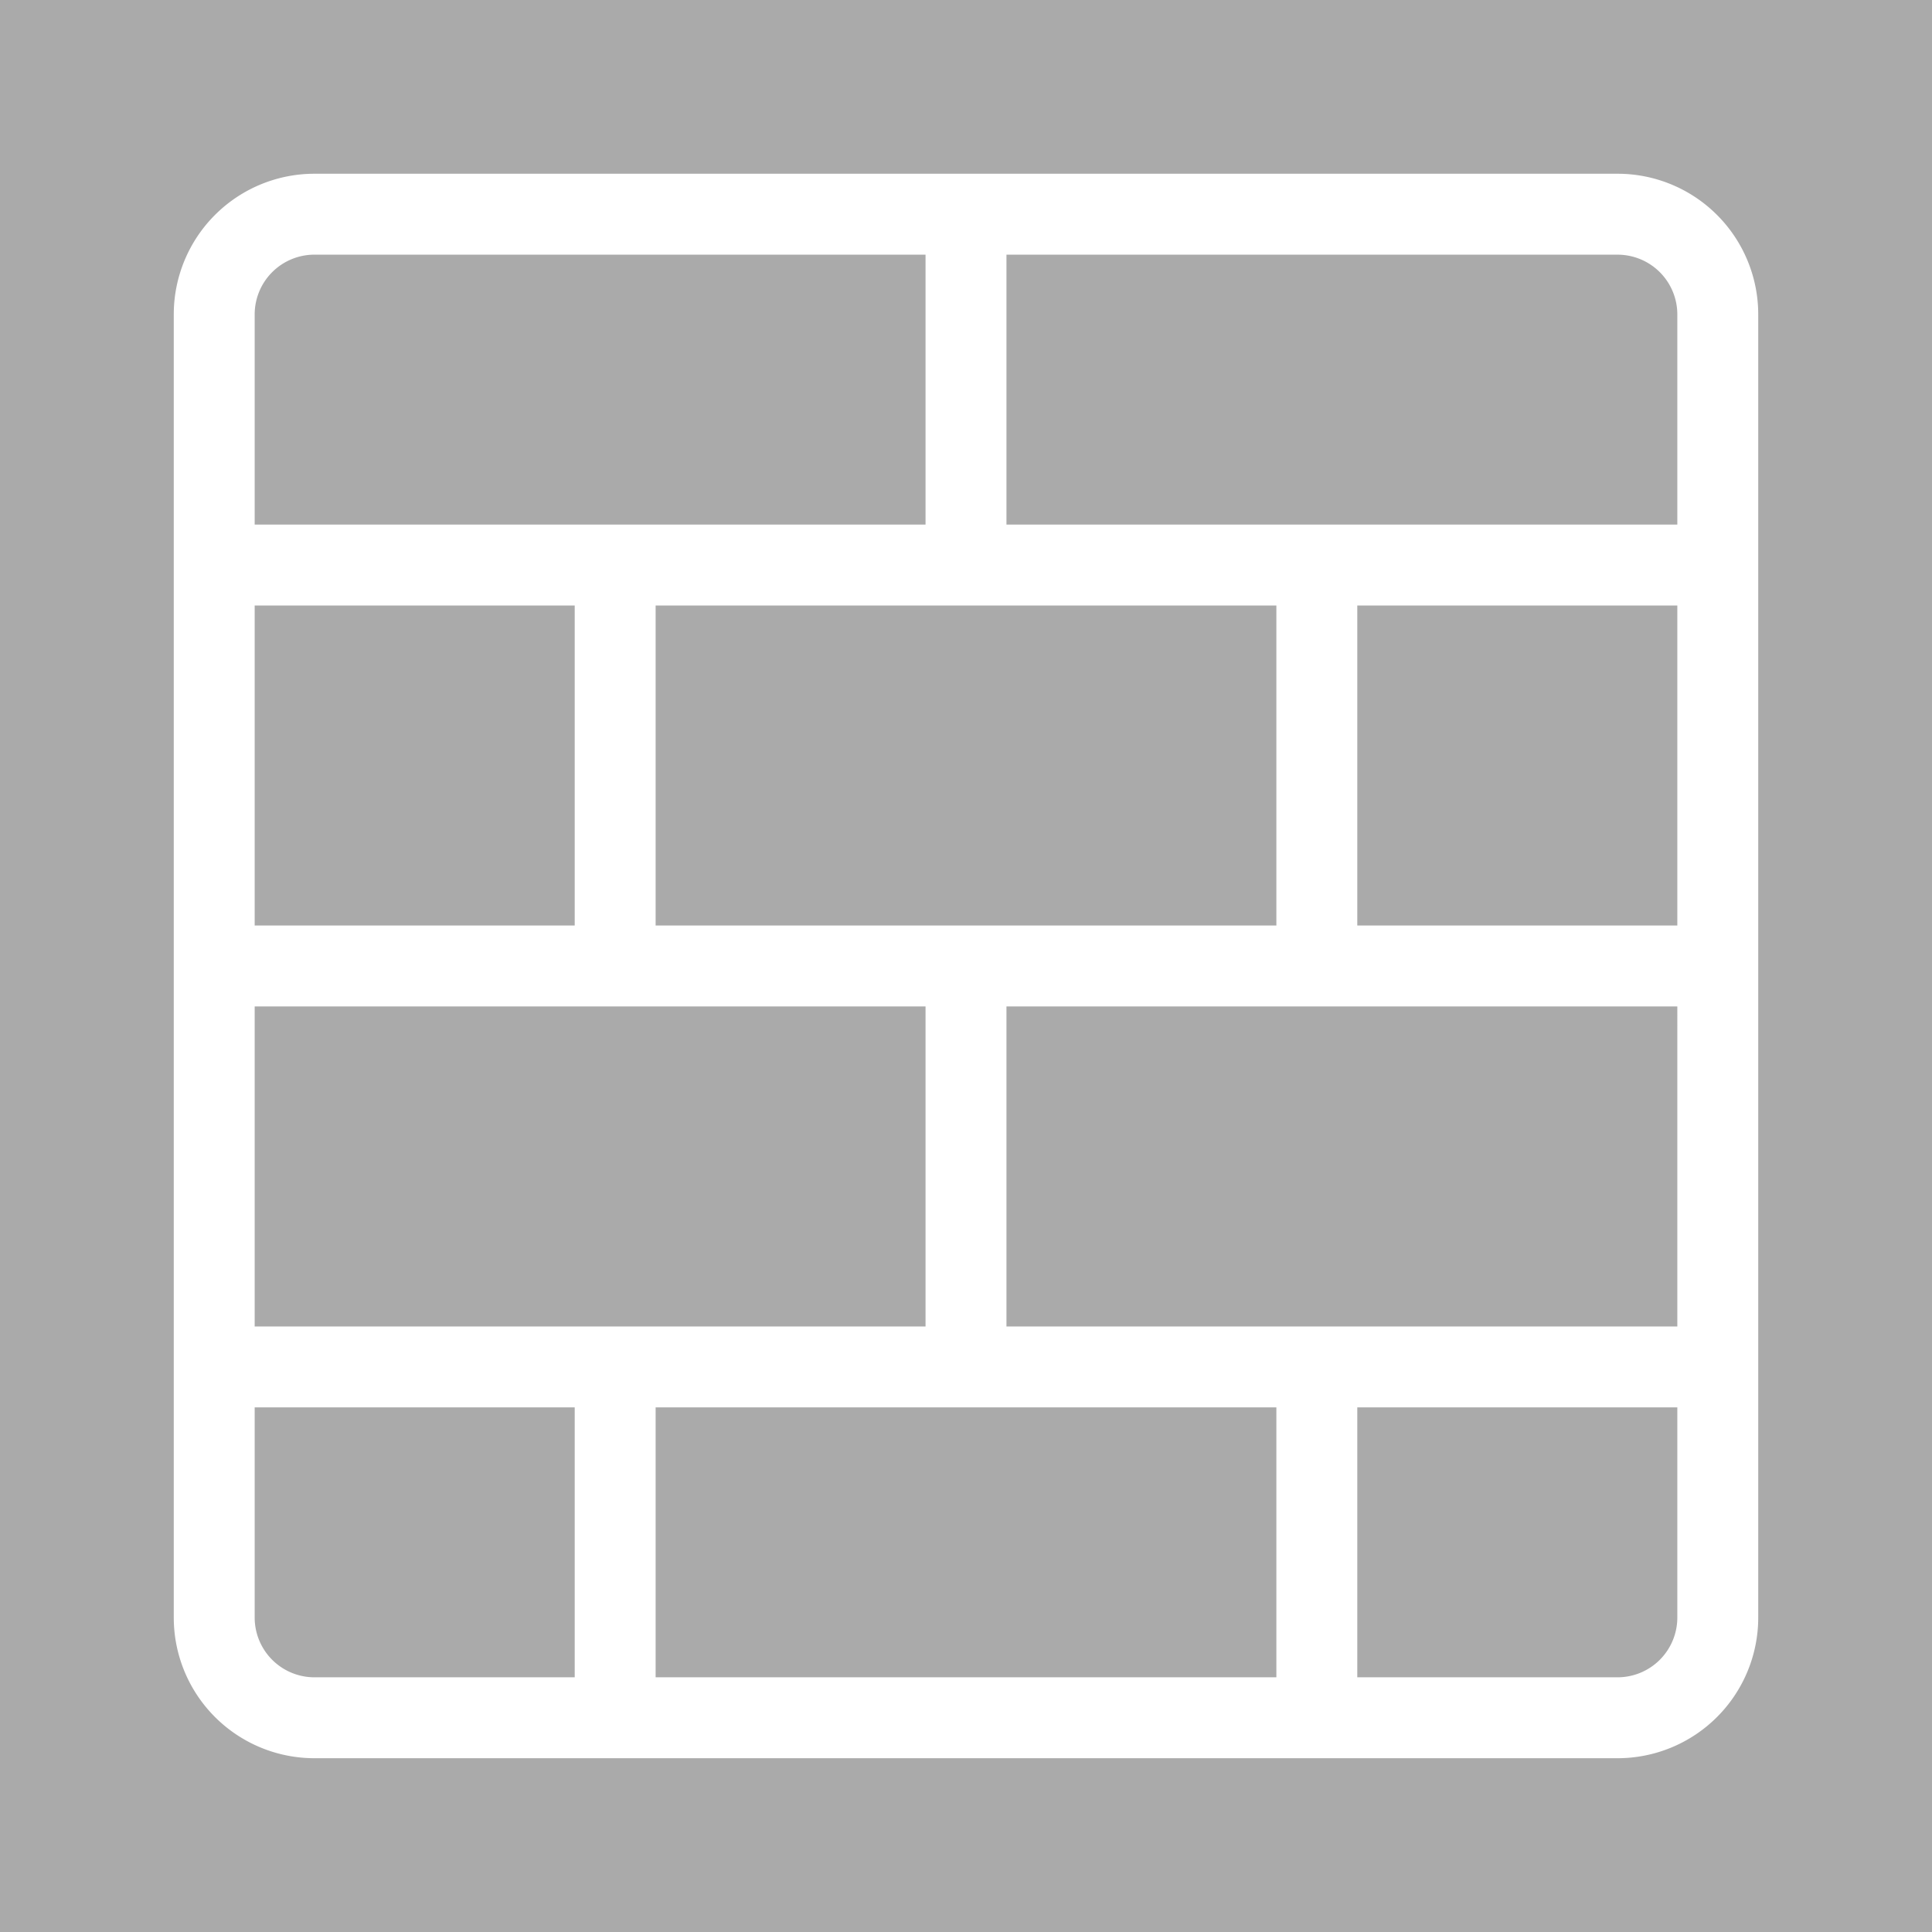
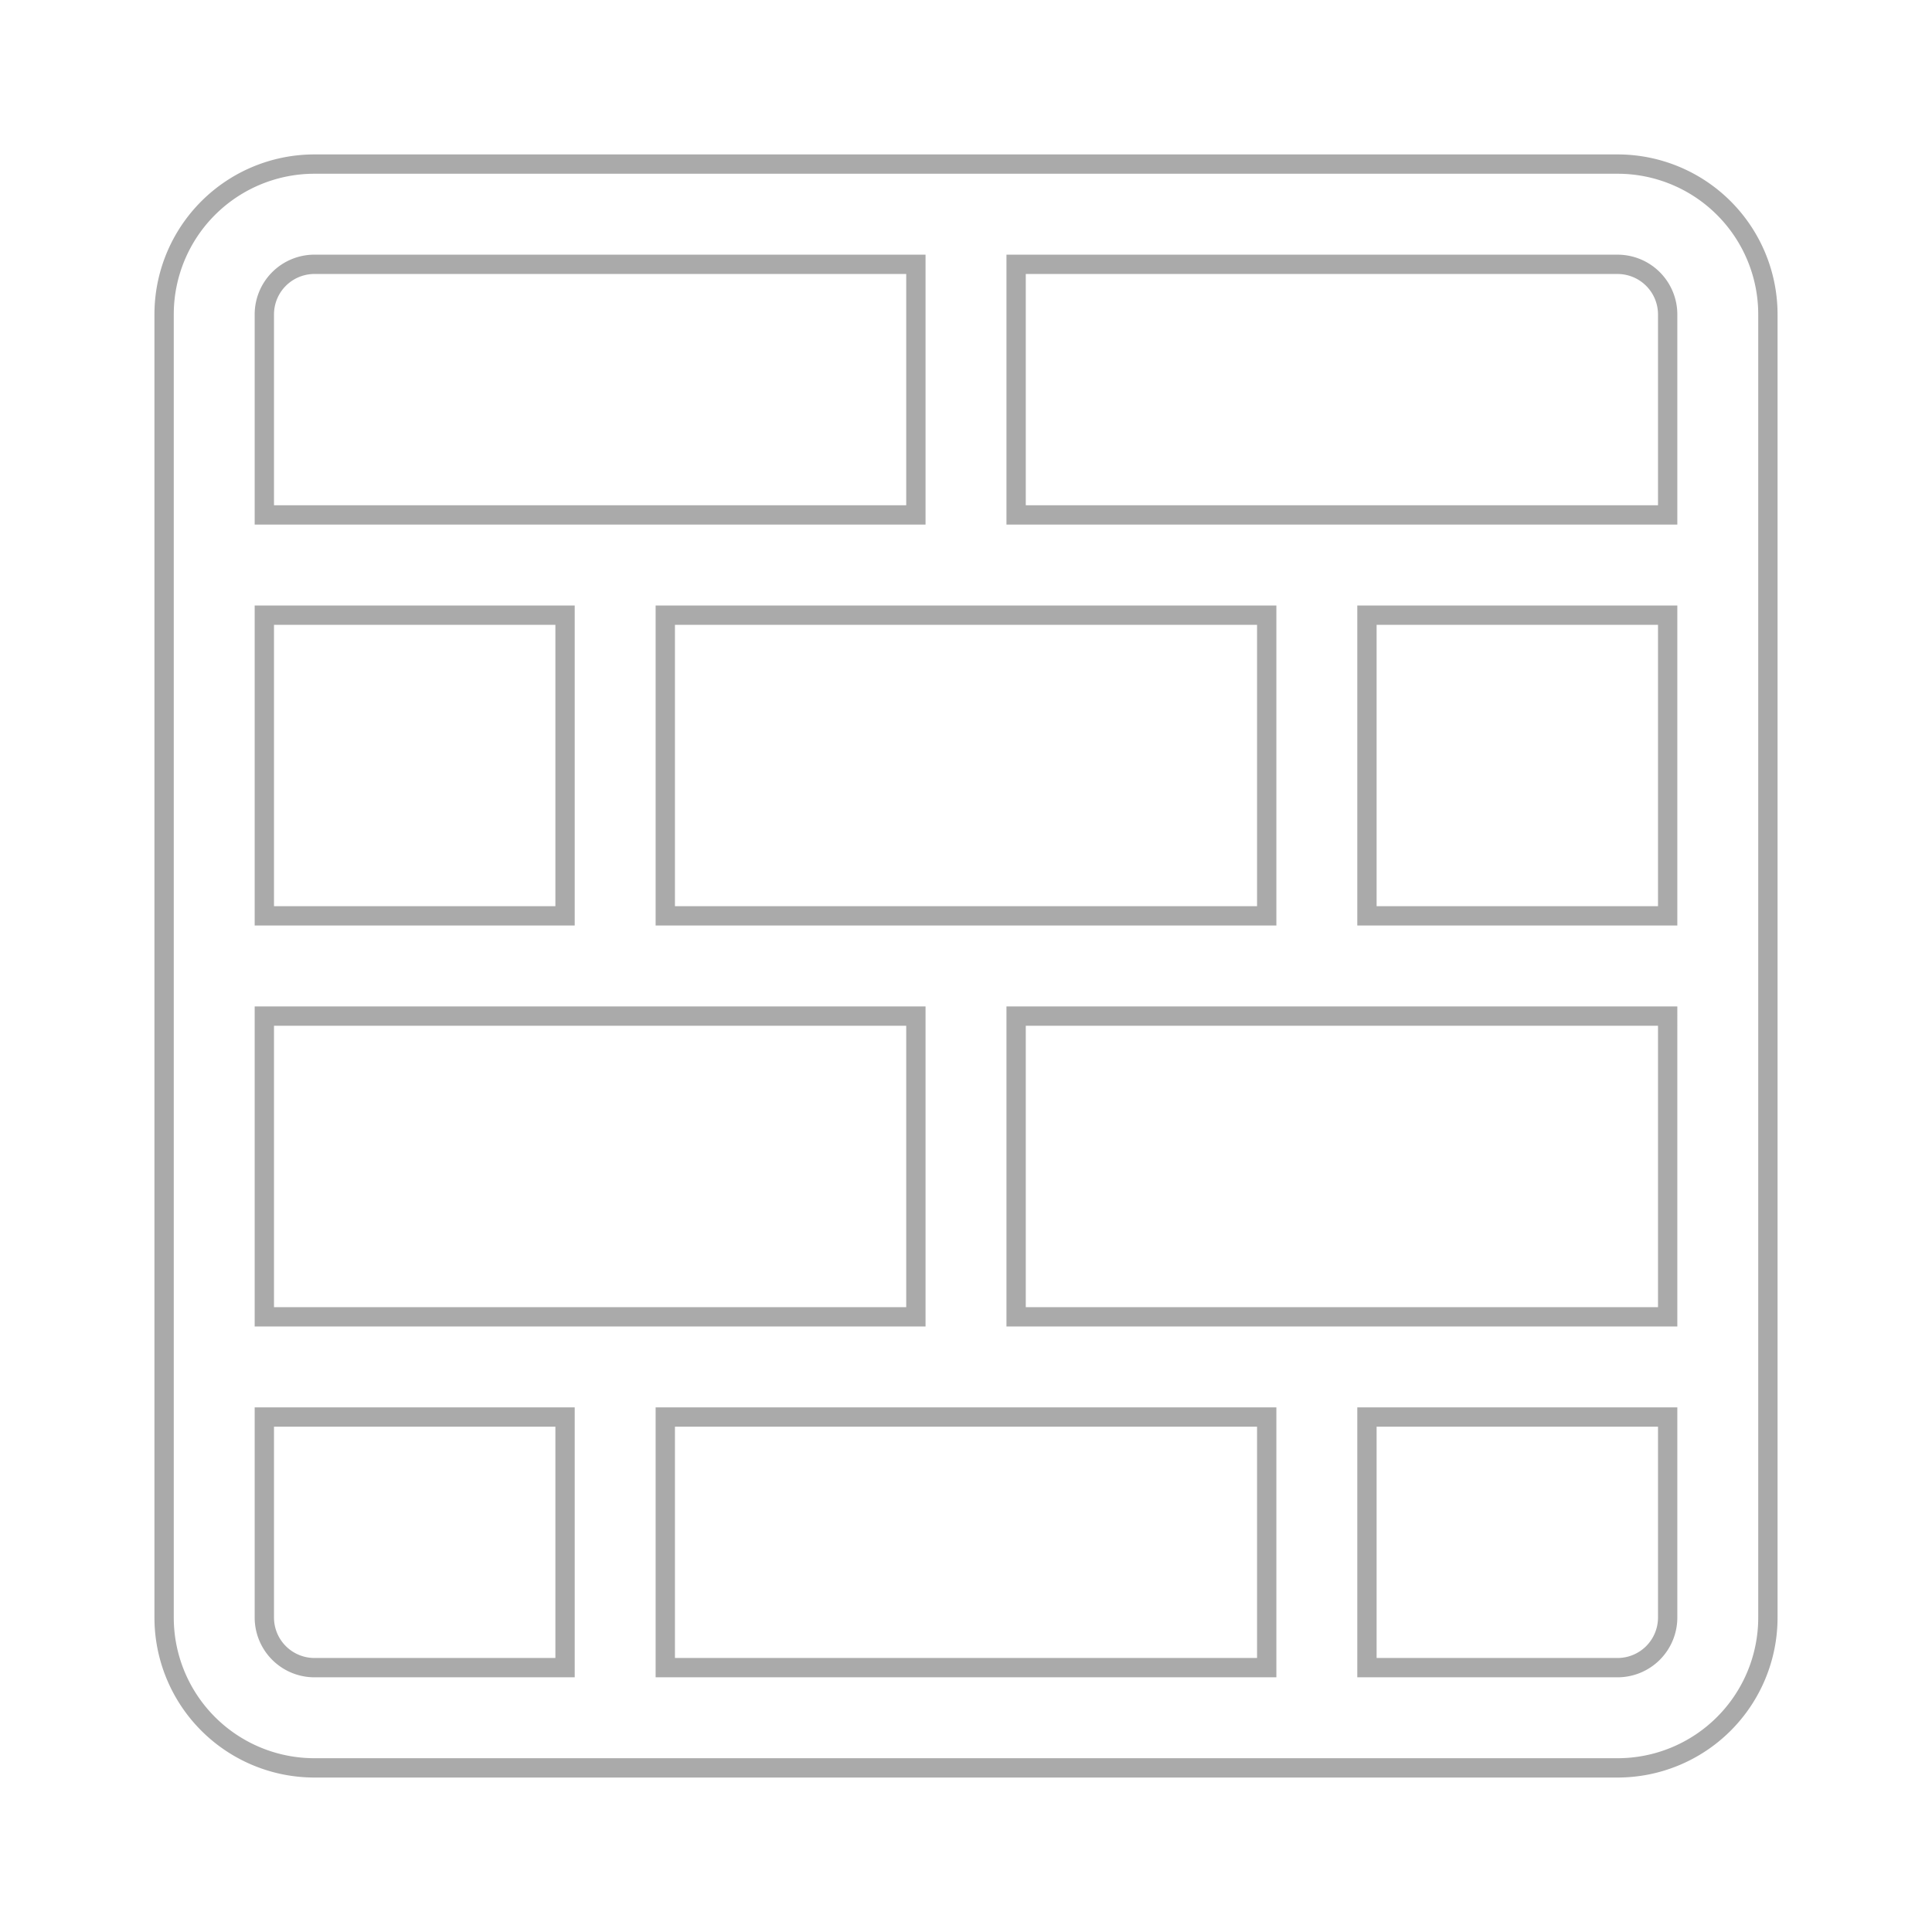
<svg xmlns="http://www.w3.org/2000/svg" xmlns:ns1="http://www.inkscape.org/namespaces/inkscape" xmlns:ns2="http://sodipodi.sourceforge.net/DTD/sodipodi-0.dtd" width="100" height="100" viewBox="0 0 100 100" version="1.1" id="svg8" ns1:version="0.92.1 r15371" ns2:docname="maurer.svg">
  <defs id="defs2" />
  <ns2:namedview id="base" pagecolor="#ffffff" bordercolor="#666666" borderopacity="1.0" ns1:pageopacity="0.0" ns1:pageshadow="2" ns1:zoom="3.959798" ns1:cx="16.486169" ns1:cy="51.200765" ns1:document-units="px" ns1:current-layer="layer1" showgrid="false" units="px" ns1:window-width="1920" ns1:window-height="1027" ns1:window-x="-8" ns1:window-y="-8" ns1:window-maximized="1" />
  <g ns1:label="Layer 1" ns1:groupmode="layer" id="layer1" transform="translate(0,-270.542)">
-     <rect style="opacity:1;fill:#aaaaaa;fill-opacity:1;stroke:none;stroke-width:2.456" id="rect4507" width="100" height="100" x="0" y="270.542" />
    <path ns1:connector-curvature="0" d="M 83.724,279.035 H 16.276 a 7.782,7.782 0 0 0 -7.782,7.782 v 67.448 a 7.782,7.782 0 0 0 7.782,7.782 h 67.448 a 7.782,7.782 0 0 0 7.782,-7.782 v -67.448 a 7.782,7.782 0 0 0 -7.782,-7.782 z m -70.042,7.782 a 2.594,2.594 0 0 1 2.594,-2.594 h 31.13 v 12.971 H 13.682 Z m 51.883,15.565 v 15.565 H 34.435 v -15.565 z m -51.883,0 h 15.565 v 15.565 H 13.682 Z m 0,20.753 h 33.724 v 15.565 H 13.682 Z m 15.565,33.724 H 16.276 a 2.594,2.594 0 0 1 -2.594,-2.594 v -10.377 h 15.565 z m 36.318,0 H 34.435 v -12.971 h 31.13 z m 20.753,-2.594 a 2.594,2.594 0 0 1 -2.594,2.594 H 70.753 v -12.971 h 15.565 z m 0,-15.565 H 52.594 v -15.565 h 33.724 z m 0,-20.753 H 70.753 v -15.565 h 15.565 z m 0,-20.753 H 52.594 V 284.224 h 31.13 a 2.594,2.594 0 0 1 2.594,2.594 z" id="path4487" style="stroke-width:1;fill:#ffffff;stroke:#aaaaaa;stroke-opacity:1;stroke-miterlimit:4;stroke-dasharray:none" />
  </g>
</svg>